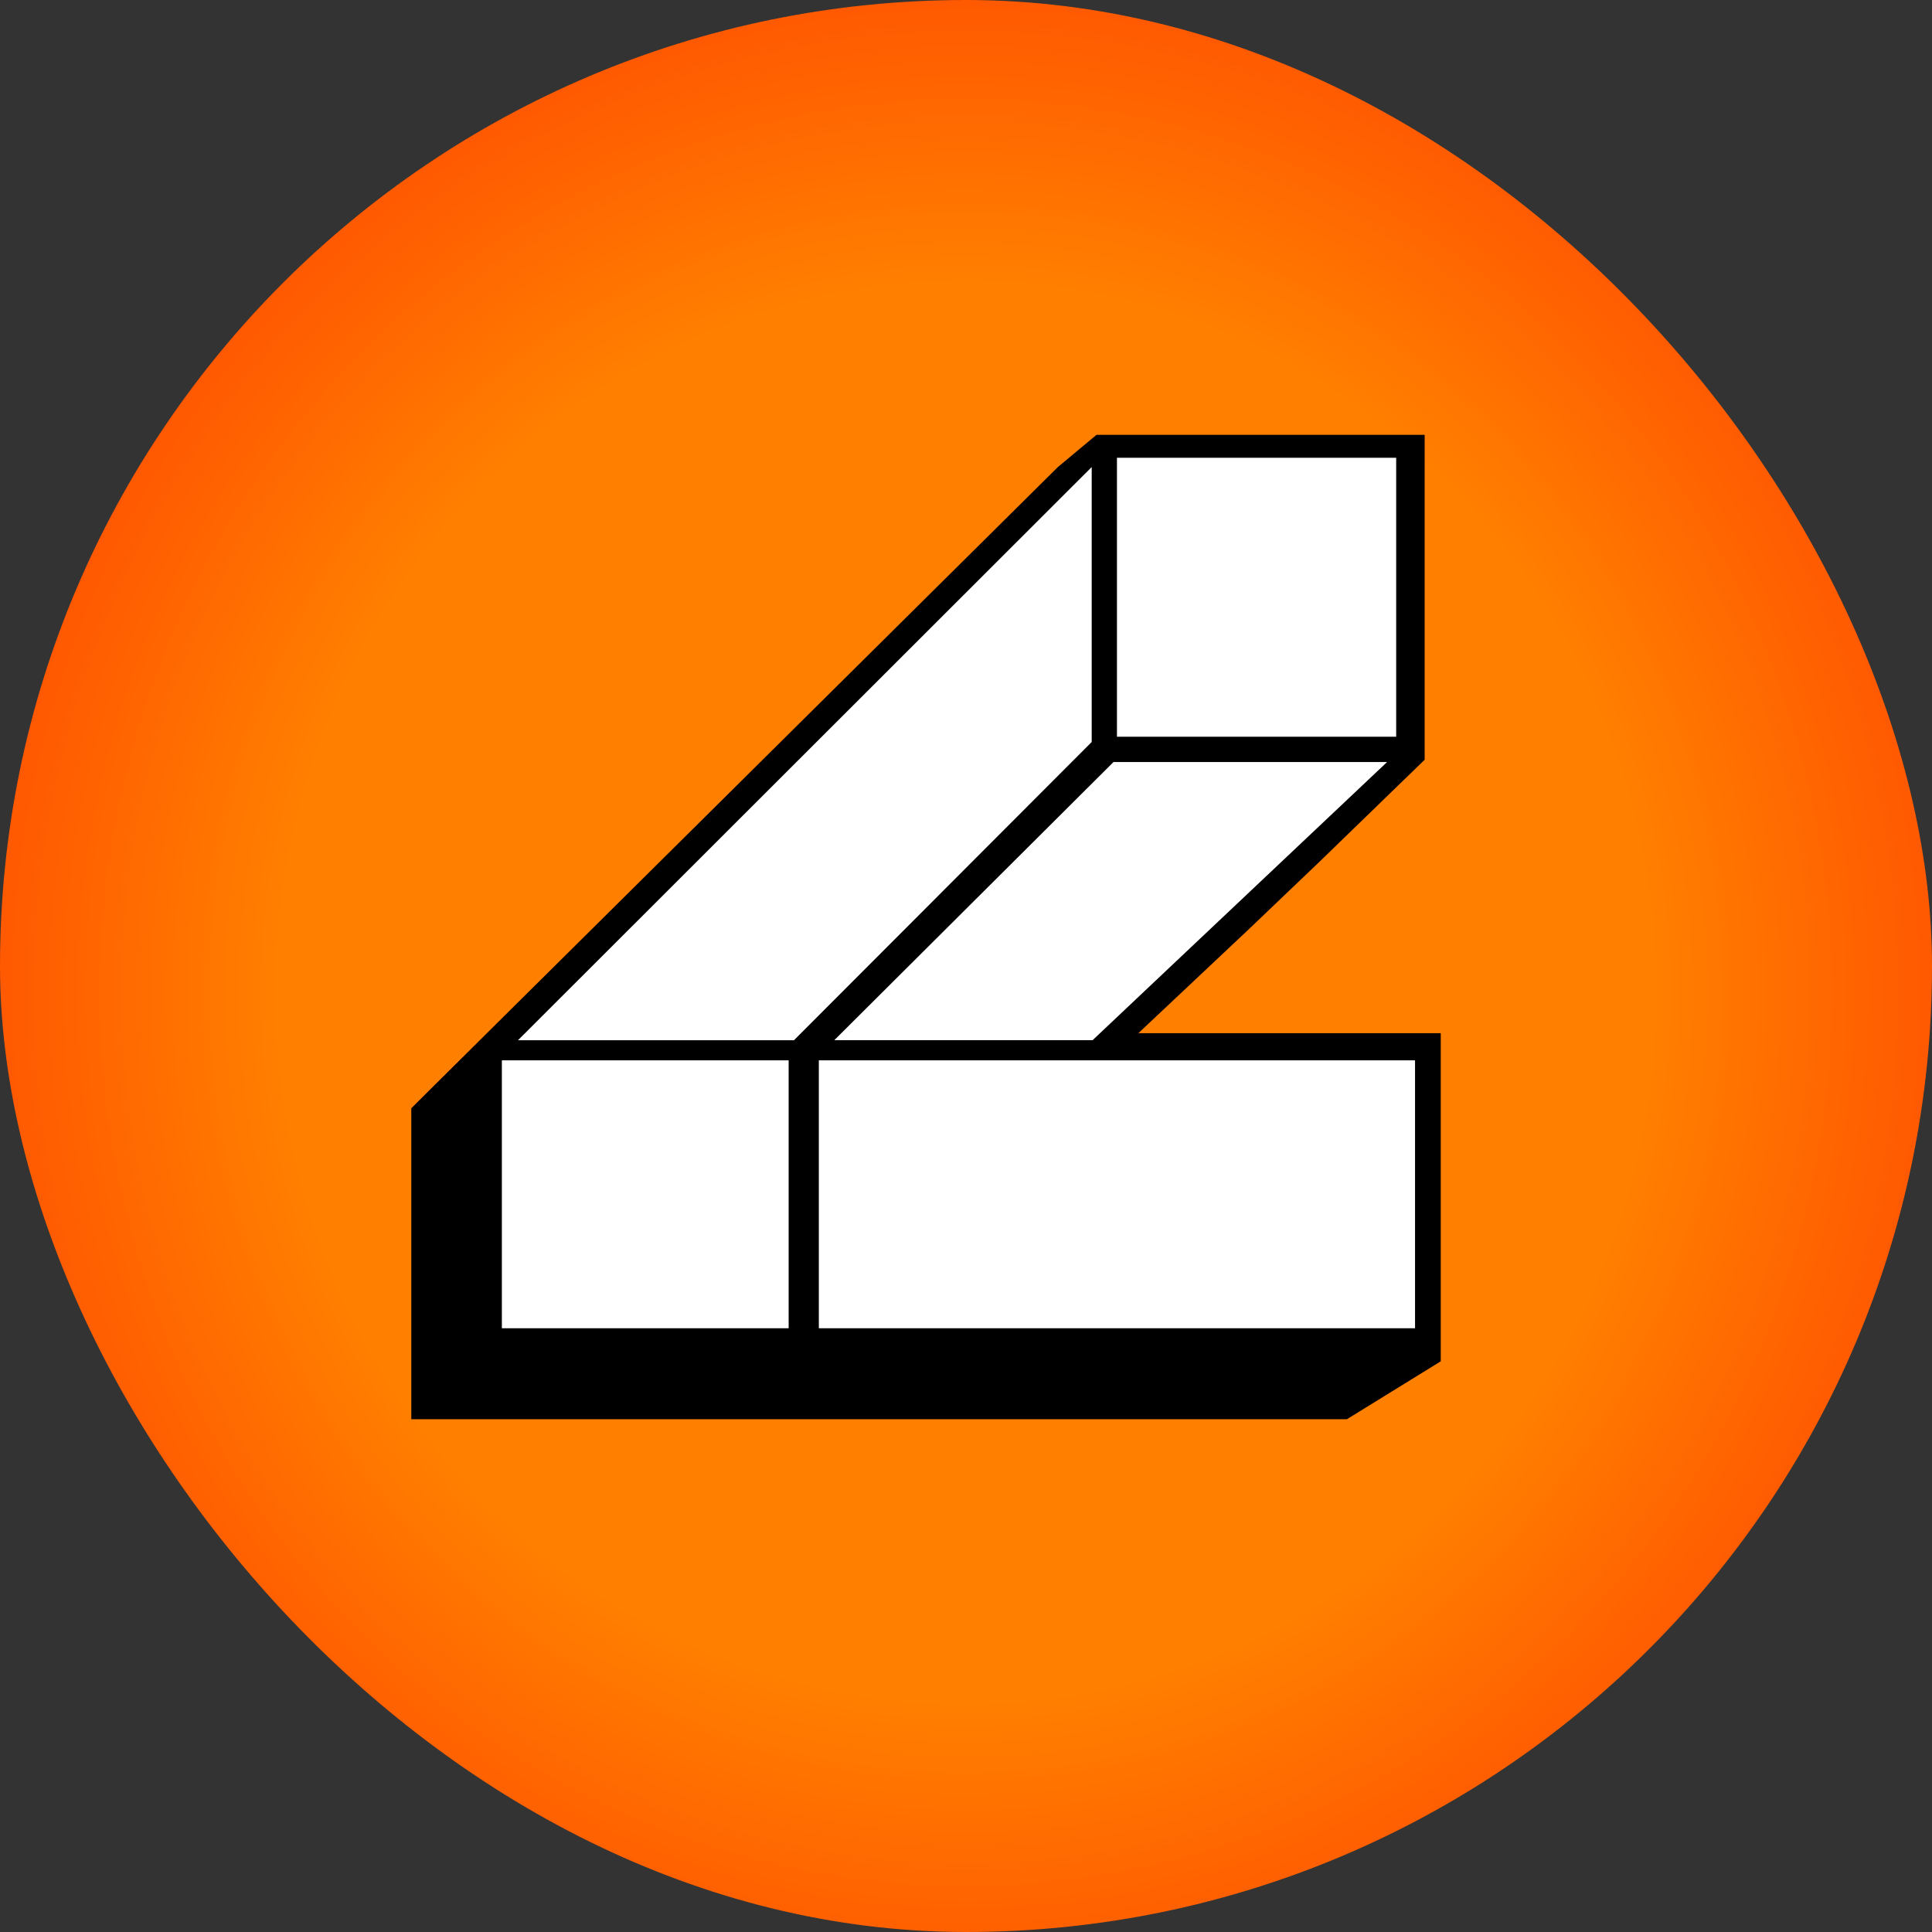
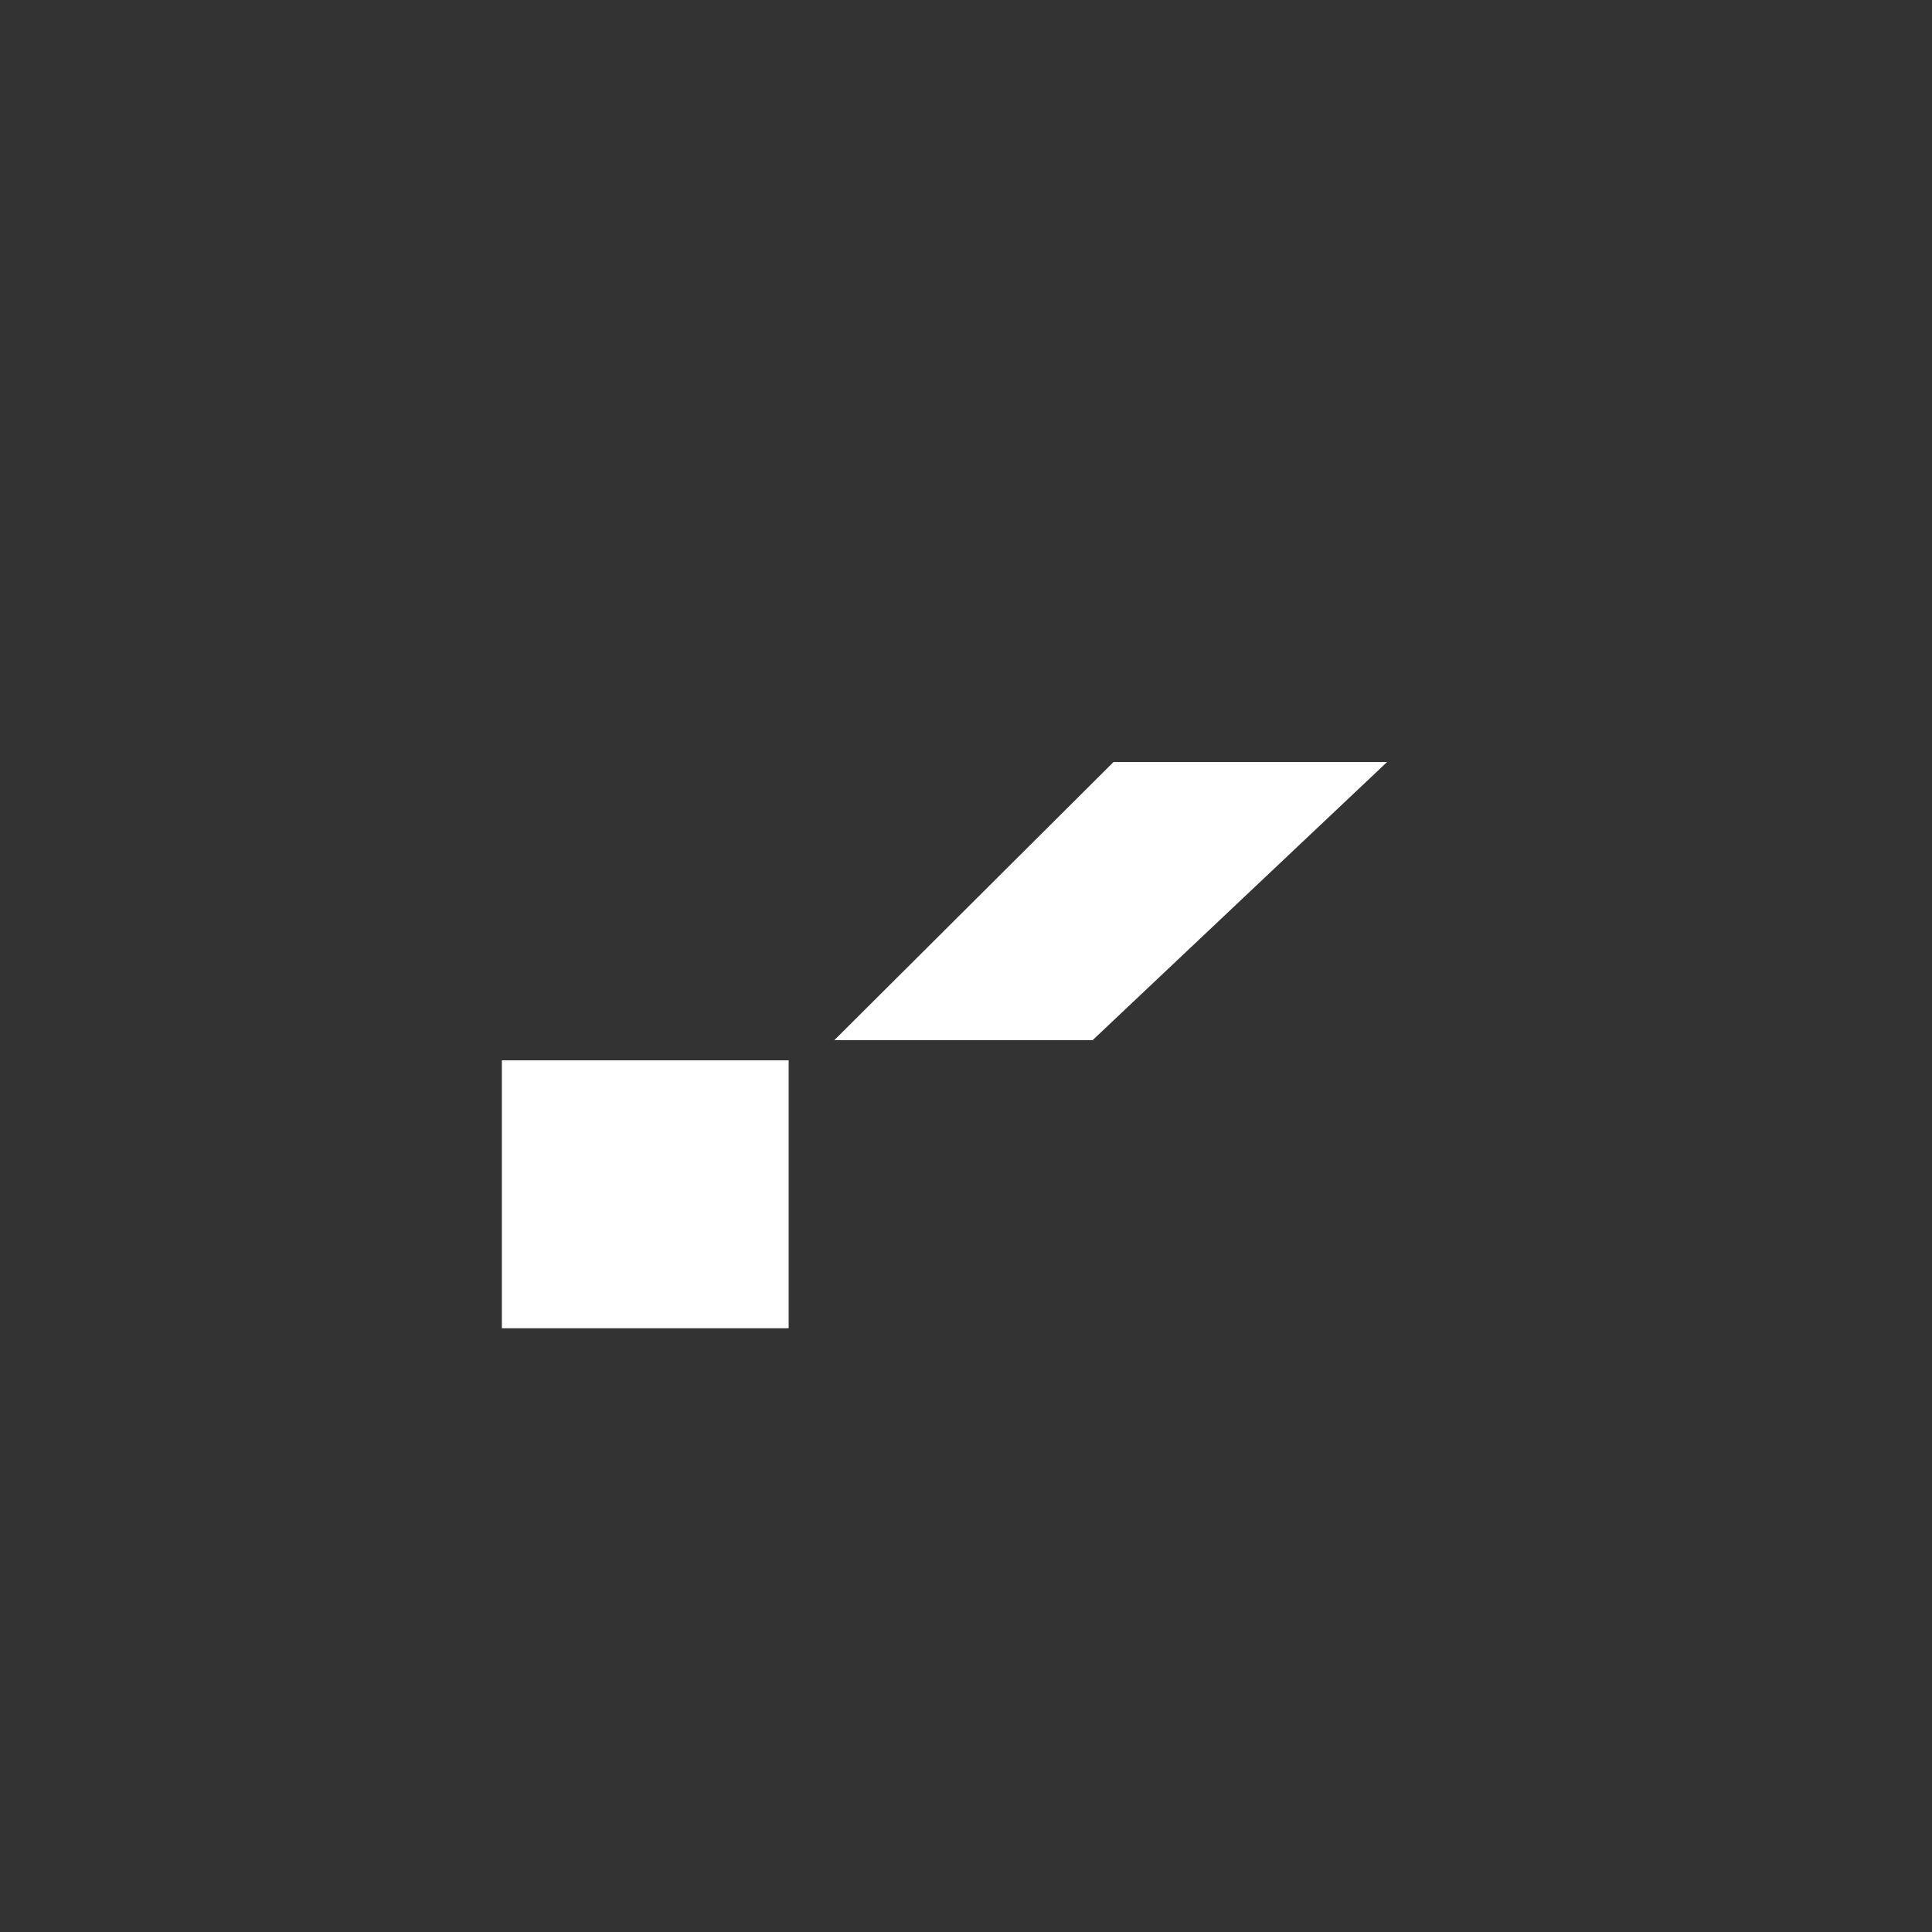
<svg xmlns="http://www.w3.org/2000/svg" xmlns:ns1="http://sodipodi.sourceforge.net/DTD/sodipodi-0.dtd" xmlns:ns2="http://www.inkscape.org/namespaces/inkscape" width="512" height="512" viewBox="0 0 512 512" fill="none" version="1.1" id="svg6" ns1:docname="logo.svg">
  <rect x="0" y="0" width="512" height="512" fill="#333333" stroke="none" />
  <ns1:namedview id="namedview6" pagecolor="#ffffff" bordercolor="#000000" borderopacity="0.25" ns2:showpageshadow="2" ns2:pageopacity="0.0" ns2:pagecheckerboard="0" ns2:deskcolor="#d1d1d1" />
-   <rect width="512" height="512" rx="256" fill="url(#paint0_radial_428_1359)" id="rect1" />
-   <path d="M109 293.699V300.038V376.111H356.939L381.812 360.765V273.807H301.673L330.66 246.525L349.415 228.622L377.549 201.341V115.235H290.59L280.36 123.76L275.201 128.875L113.541 289.171L109 293.699Z" fill="black" id="path1" />
-   <rect width="73.926" height="73.995" transform="matrix(-1.51243e-06 1 1 3.7888e-08 296.005 121.314)" fill="white" id="rect2" />
-   <rect width="71" height="158" transform="matrix(-2.57946e-07 1 1 2.2215e-07 217 281)" fill="white" id="rect3" />
  <rect width="71" height="76" transform="matrix(-2.57946e-07 1 1 2.2215e-07 133 281)" fill="white" id="rect4" />
-   <path d="M289.312 196.635L289.312 123.774L137.271 275.673L210.413 275.673L289.312 196.635Z" fill="white" id="path4" />
  <path d="M367.596 201.942L295.094 201.942L221.1 275.655L289.55 275.655L367.596 201.942Z" fill="white" id="path5" />
  <defs id="defs6">
    <radialGradient id="paint0_radial_428_1359" cx="0" cy="0" r="1" gradientUnits="userSpaceOnUse" gradientTransform="translate(256 263) rotate(179.719) scale(407.505 419.857)">
      <stop offset="0.443" stop-color="#FF8000" id="stop5" />
      <stop offset="1" stop-color="#FF0B03" id="stop6" />
    </radialGradient>
  </defs>
</svg>